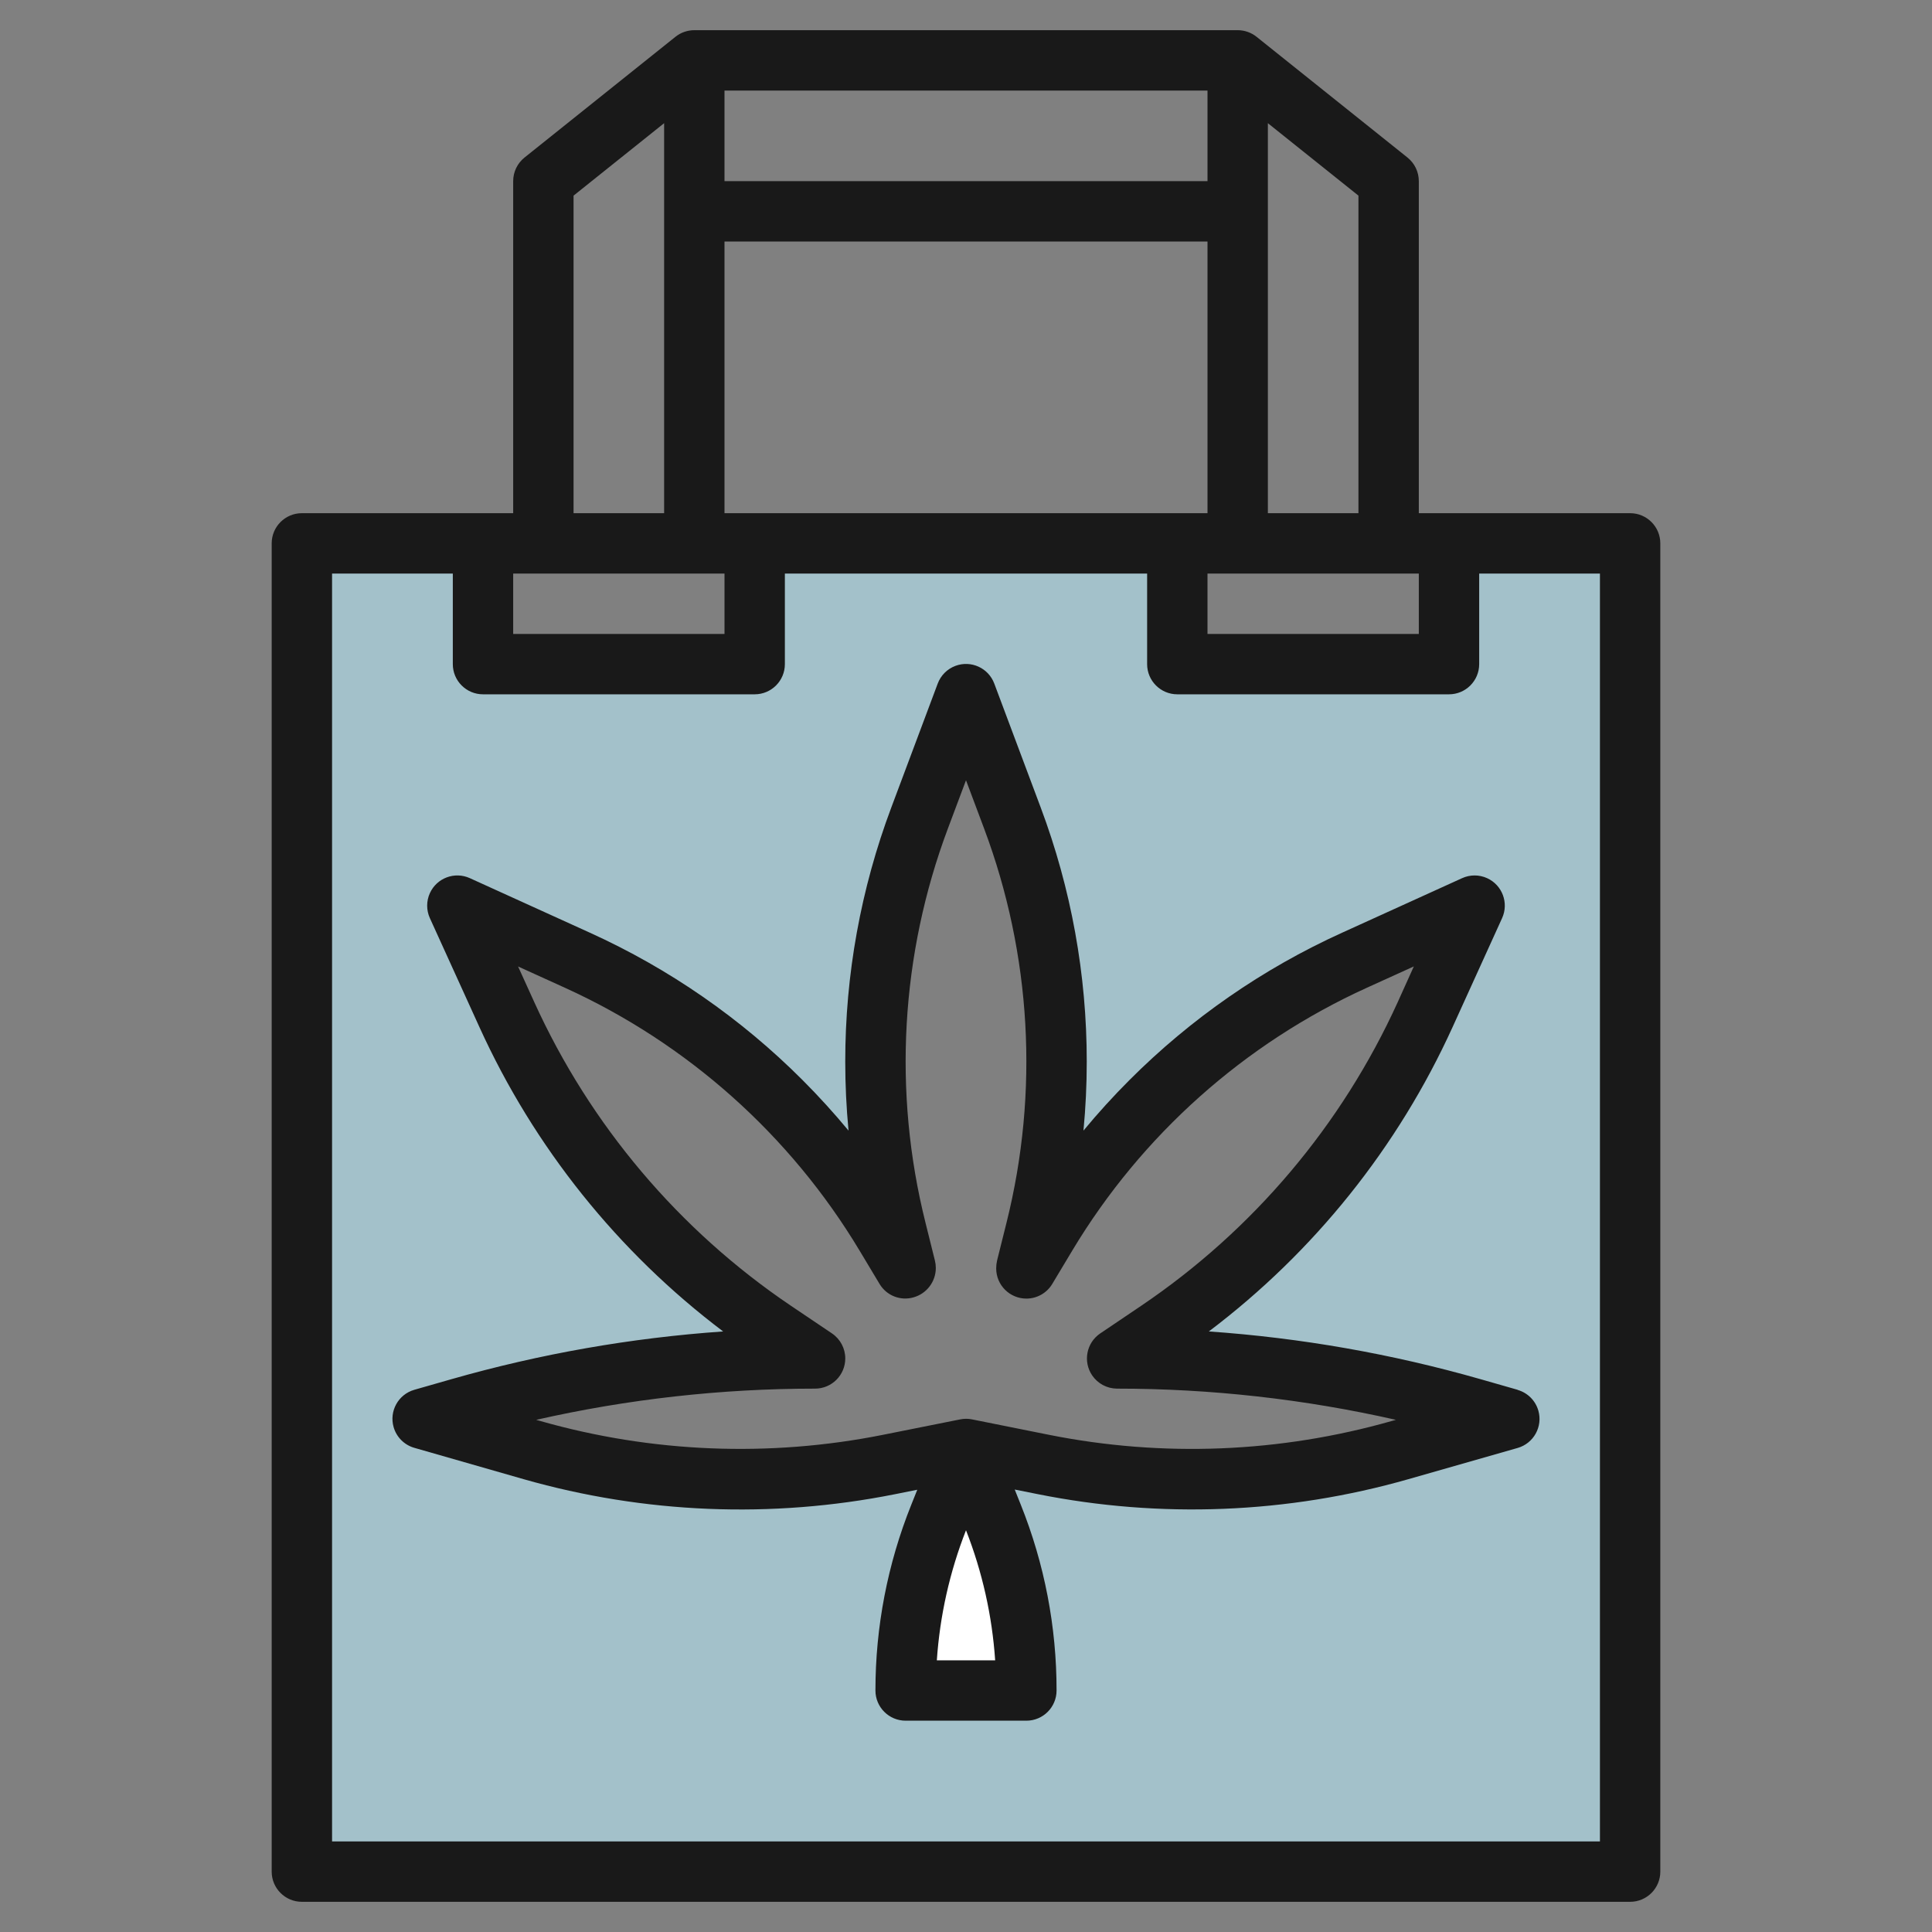
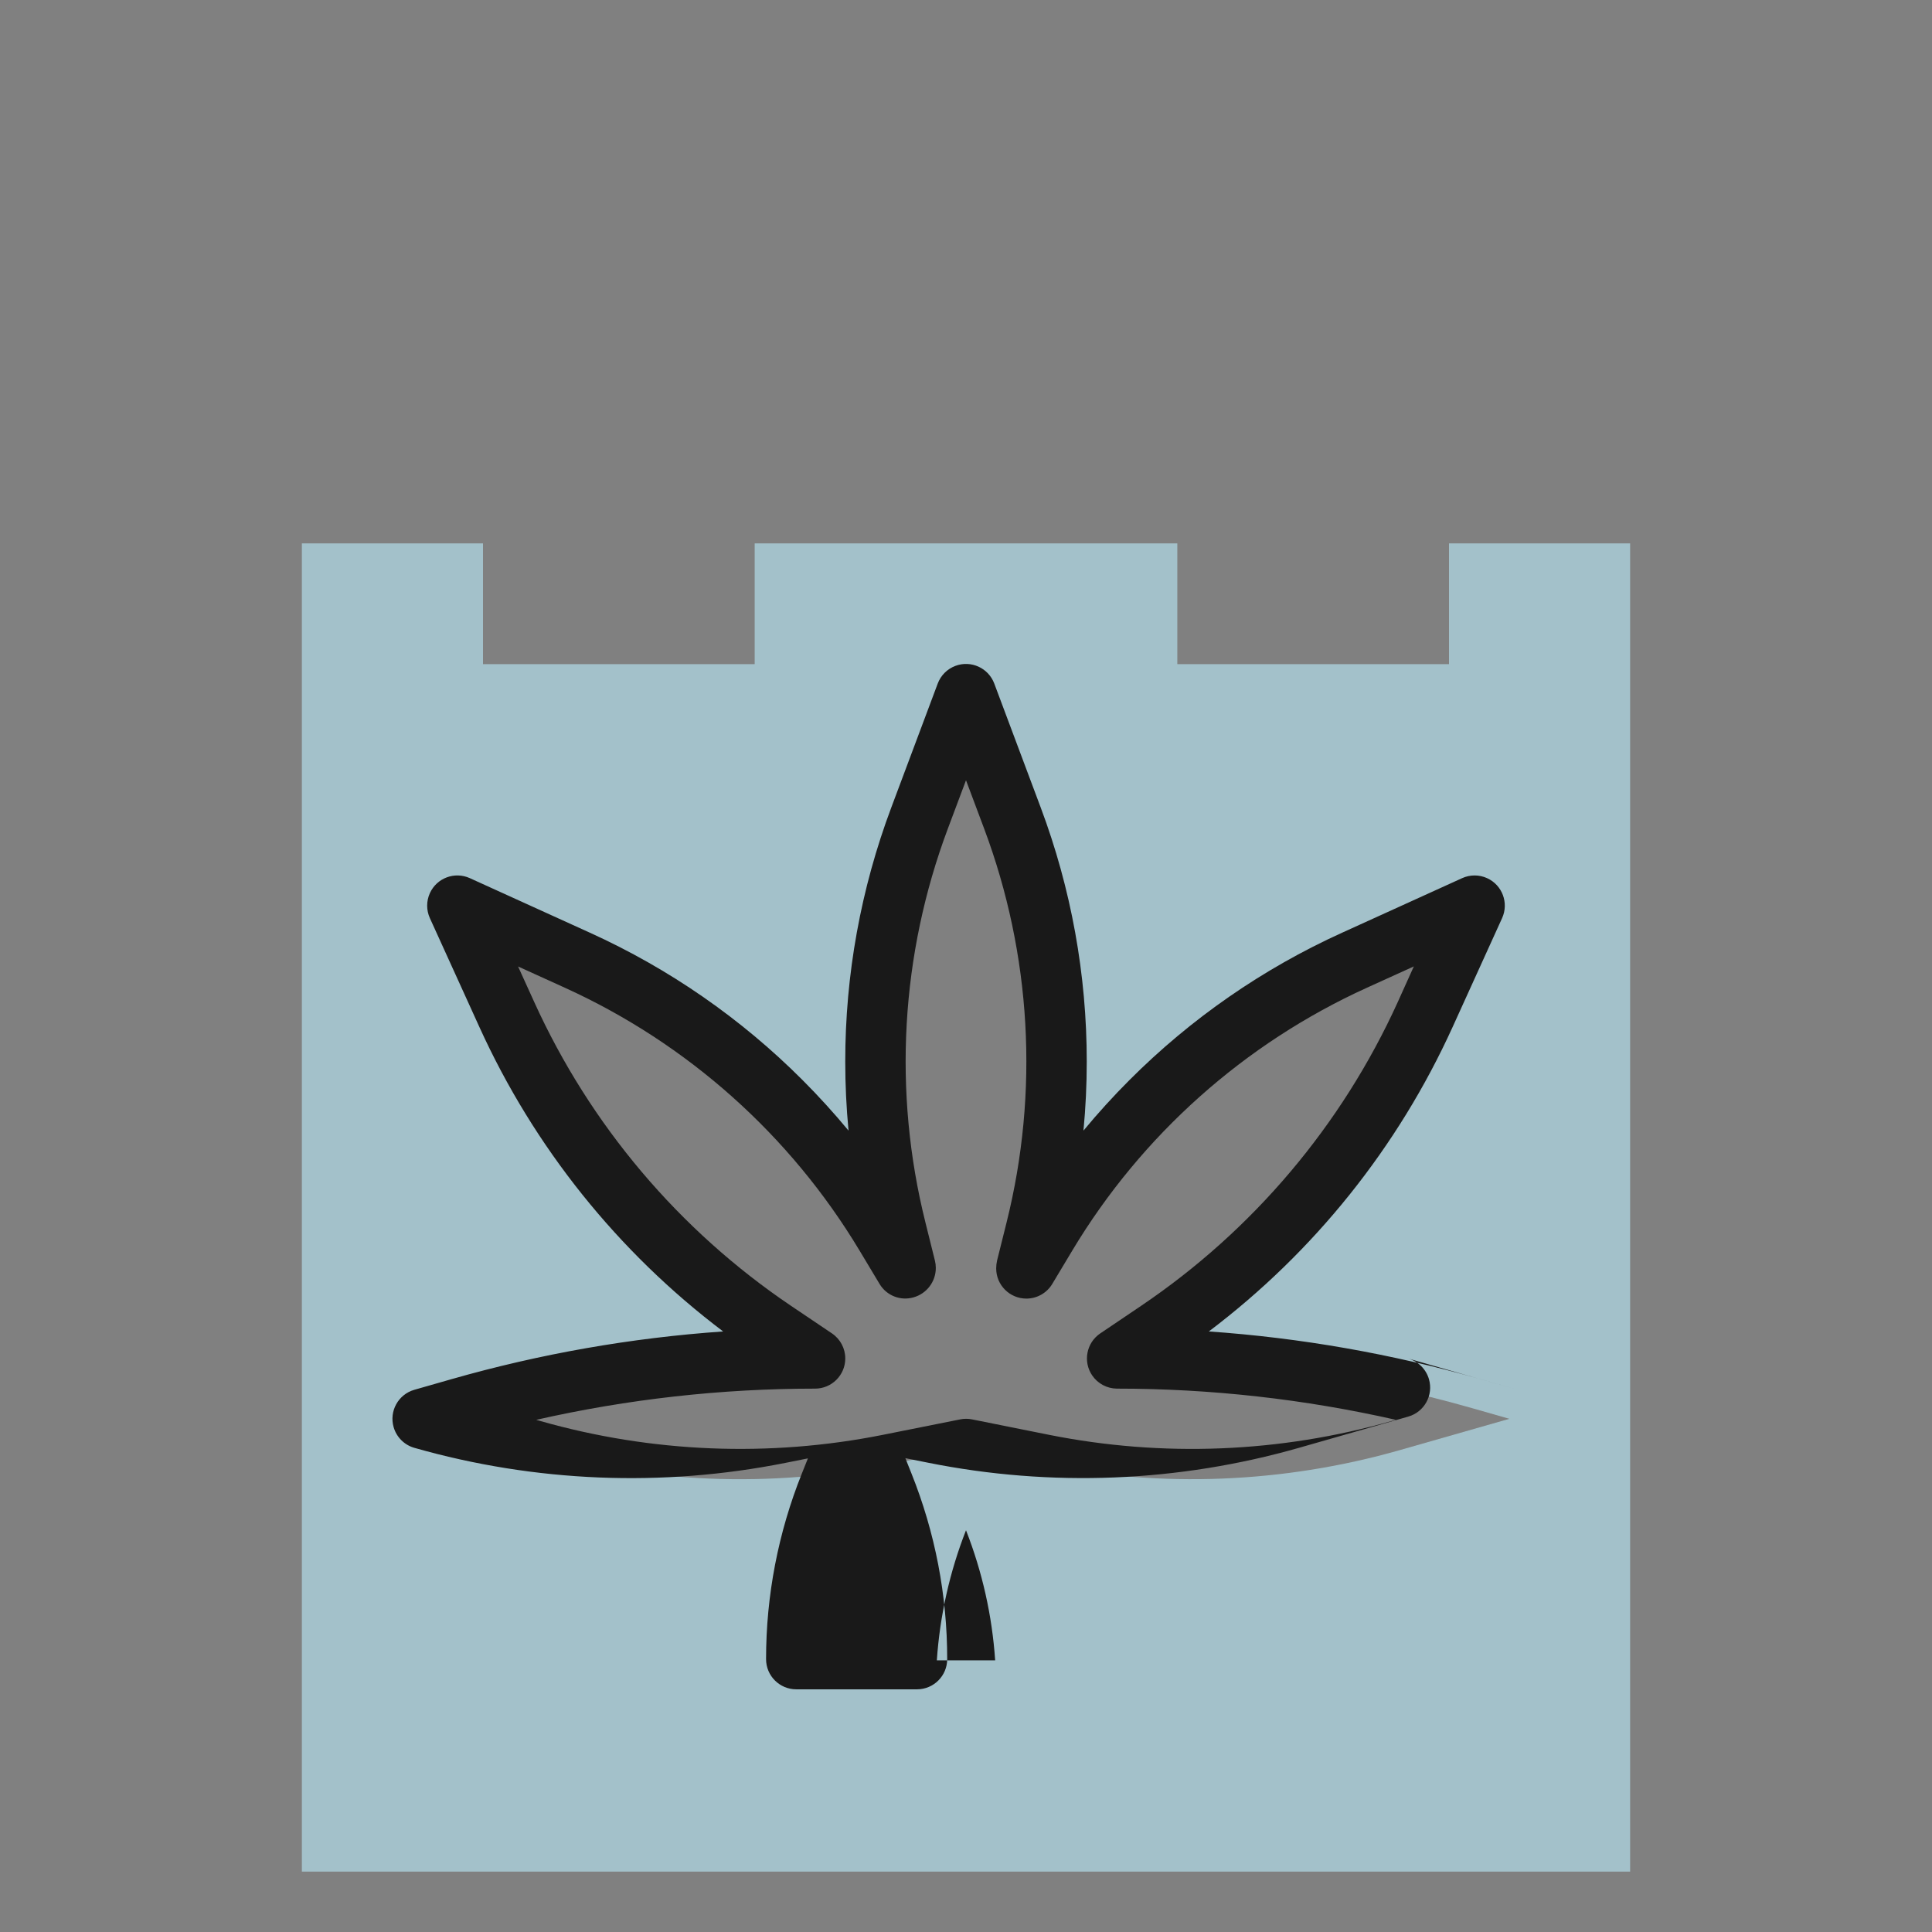
<svg xmlns="http://www.w3.org/2000/svg" id="Layer_3" enable-background="new 0 0 512 512" height="512" viewBox="0 0 512 512" width="512">
  <rect x="0" y="0" width="512" height="512" fill="#808080" stroke="none" />
  <path d="m384 144v32h-72v-32h-112v32h-72v-32h-48v352h352v-352zm-12.976 240.28c-30.755 8.785-63.165 10.094-94.528 3.816l-20.496-4.096-20.496 4.104c-31.363 6.278-63.773 4.969-94.528-3.816l-28.976-8.288 9.848-2.816c30.619-8.746 62.308-13.183 94.152-13.184l-10.848-7.328c-30.885-20.857-55.395-49.856-70.816-83.784l-13.128-28.888 31.856 14.48c33.949 15.436 62.406 40.825 81.6 72.8l5.336 8.888v-.168l-2.504-10.032c-9.052-36.188-6.884-74.273 6.216-109.2l12.288-32.768 12.288 32.8c13.1 34.927 15.268 73.012 6.216 109.2l-2.504 10v.168l5.32-8.872c19.194-31.975 47.651-57.364 81.6-72.8l31.872-14.496-13.128 28.888c-15.421 33.928-39.931 62.927-70.816 83.784l-10.848 7.328c31.844.001 63.533 4.438 94.152 13.184l9.848 2.816z" fill="#a3c1ca" />
-   <path d="m256 384-7.088 17.72c-5.886 14.72-8.911 30.427-8.912 46.28h32c0-15.856-3.025-31.566-8.912-46.288z" fill="#fff" />
  <g fill="#191919">
-     <path d="m80 504h352c4.418 0 8-3.582 8-8v-352c0-4.418-3.582-8-8-8h-56v-88c.001-2.43-1.103-4.729-3-6.248l-40-32c-1.419-1.135-3.183-1.753-5-1.752h-144c-1.817-.001-3.581.617-5 1.752l-40 32c-1.897 1.519-3.001 3.818-3 6.248v88h-56c-4.418 0-8 3.582-8 8v352c0 4.418 3.582 8 8 8zm56-352h56v16h-56zm56-16v-72h128v72zm128-88h-128v-24h128zm0 104h56v16h-56zm40-100.16v84.16h-24v-103.352zm-208 0 24-19.2v103.36h-24zm-64 100.16h32v24c0 4.418 3.582 8 8 8h72c4.418 0 8-3.582 8-8v-24h96v24c0 4.418 3.582 8 8 8h72c4.418 0 8-3.582 8-8v-24h32v336h-336z" />
-     <path d="m402.192 368.312-9.84-2.816c-23.494-6.713-47.625-10.952-72-12.648 27.909-21.086 50.112-48.807 64.592-80.648l13.128-28.888c1.827-4.023.047-8.765-3.976-10.592-2.102-.955-4.514-.955-6.616 0l-31.856 14.48c-20.961 9.511-40.032 22.728-56.296 39.016-4.267 4.267-8.333 8.736-12.2 13.408.581-6.069.872-12.16.872-18.272.012-23.016-4.126-45.845-12.216-67.392l-12.288-32.8c-1.543-4.14-6.151-6.245-10.291-4.701-2.175.811-3.891 2.526-4.701 4.701l-12.288 32.8c-8.09 21.547-12.228 44.376-12.216 67.392 0 6.107.291 12.197.872 18.272-3.856-4.656-7.923-9.125-12.2-13.408-16.264-16.288-35.335-29.505-56.296-39.016l-31.864-14.48c-4.023-1.827-8.765-.047-10.592 3.976-.955 2.102-.955 4.514 0 6.616l13.136 28.888c14.475 31.842 36.675 59.564 64.584 80.648-24.375 1.695-48.506 5.934-72 12.648l-9.848 2.816c-4.246 1.222-6.697 5.654-5.476 9.9.761 2.646 2.83 4.714 5.476 5.476l28.984 8.312c31.985 9.123 65.683 10.494 98.304 4l6.008-1.2-1.6 4c-6.271 15.645-9.492 32.345-9.488 49.2 0 4.418 3.582 8 8 8h32c4.418 0 8-3.582 8-8 .015-16.874-3.206-33.595-9.488-49.256l-1.6-4 6.008 1.2c32.614 6.542 66.319 5.189 98.304-3.944l28.976-8.28c4.246-1.222 6.697-5.654 5.476-9.9-.761-2.646-2.83-4.714-5.476-5.476zm-153.92 71.688c.801-11.815 3.407-23.438 7.728-34.464 4.321 11.026 6.927 22.649 7.728 34.464zm120.528-63.416c-29.536 8.412-60.65 9.668-90.768 3.664l-20.432-4.096c-1.034-.213-2.102-.213-3.136 0l-20.496 4.096c-30.118 6-61.232 4.744-90.768-3.664l-1.104-.312c24.25-5.497 49.038-8.272 73.904-8.272 4.418.003 8.003-3.576 8.006-7.994.002-2.661-1.32-5.15-3.526-6.638l-10.88-7.328c-29.655-20.024-53.191-47.865-68-80.44l-4.304-9.472 12.432 5.648c32.483 14.768 59.711 39.06 78.072 69.656l5.32 8.872c1.859 3.068 5.547 4.505 8.992 3.504 3.49-.989 5.896-4.18 5.888-7.808 0-.655-.081-1.308-.24-1.944l-2.504-10.056c-8.651-34.606-6.578-71.024 5.944-104.424l4.8-12.8 4.8 12.8c12.522 33.4 14.595 69.818 5.944 104.424l-2.504 10.032c-.16.693-.24 1.401-.24 2.112.001 4.418 3.584 7.999 8.003 7.997 2.806-.001 5.407-1.472 6.853-3.877l5.32-8.872c18.366-30.583 45.589-54.866 78.064-69.632l12.44-5.648-4.28 9.488c-14.807 32.582-38.343 60.431-68 80.464l-10.856 7.328c-3.65 2.49-4.589 7.468-2.099 11.117 1.48 2.169 3.93 3.473 6.555 3.491 24.876-.002 49.675 2.773 73.936 8.272z" />
+     <path d="m402.192 368.312-9.84-2.816c-23.494-6.713-47.625-10.952-72-12.648 27.909-21.086 50.112-48.807 64.592-80.648l13.128-28.888c1.827-4.023.047-8.765-3.976-10.592-2.102-.955-4.514-.955-6.616 0l-31.856 14.48c-20.961 9.511-40.032 22.728-56.296 39.016-4.267 4.267-8.333 8.736-12.2 13.408.581-6.069.872-12.16.872-18.272.012-23.016-4.126-45.845-12.216-67.392l-12.288-32.8c-1.543-4.14-6.151-6.245-10.291-4.701-2.175.811-3.891 2.526-4.701 4.701l-12.288 32.8c-8.09 21.547-12.228 44.376-12.216 67.392 0 6.107.291 12.197.872 18.272-3.856-4.656-7.923-9.125-12.2-13.408-16.264-16.288-35.335-29.505-56.296-39.016l-31.864-14.48c-4.023-1.827-8.765-.047-10.592 3.976-.955 2.102-.955 4.514 0 6.616l13.136 28.888c14.475 31.842 36.675 59.564 64.584 80.648-24.375 1.695-48.506 5.934-72 12.648l-9.848 2.816c-4.246 1.222-6.697 5.654-5.476 9.9.761 2.646 2.83 4.714 5.476 5.476c31.985 9.123 65.683 10.494 98.304 4l6.008-1.2-1.6 4c-6.271 15.645-9.492 32.345-9.488 49.2 0 4.418 3.582 8 8 8h32c4.418 0 8-3.582 8-8 .015-16.874-3.206-33.595-9.488-49.256l-1.6-4 6.008 1.2c32.614 6.542 66.319 5.189 98.304-3.944l28.976-8.28c4.246-1.222 6.697-5.654 5.476-9.9-.761-2.646-2.83-4.714-5.476-5.476zm-153.92 71.688c.801-11.815 3.407-23.438 7.728-34.464 4.321 11.026 6.927 22.649 7.728 34.464zm120.528-63.416c-29.536 8.412-60.65 9.668-90.768 3.664l-20.432-4.096c-1.034-.213-2.102-.213-3.136 0l-20.496 4.096c-30.118 6-61.232 4.744-90.768-3.664l-1.104-.312c24.25-5.497 49.038-8.272 73.904-8.272 4.418.003 8.003-3.576 8.006-7.994.002-2.661-1.32-5.15-3.526-6.638l-10.88-7.328c-29.655-20.024-53.191-47.865-68-80.44l-4.304-9.472 12.432 5.648c32.483 14.768 59.711 39.06 78.072 69.656l5.32 8.872c1.859 3.068 5.547 4.505 8.992 3.504 3.49-.989 5.896-4.18 5.888-7.808 0-.655-.081-1.308-.24-1.944l-2.504-10.056c-8.651-34.606-6.578-71.024 5.944-104.424l4.8-12.8 4.8 12.8c12.522 33.4 14.595 69.818 5.944 104.424l-2.504 10.032c-.16.693-.24 1.401-.24 2.112.001 4.418 3.584 7.999 8.003 7.997 2.806-.001 5.407-1.472 6.853-3.877l5.32-8.872c18.366-30.583 45.589-54.866 78.064-69.632l12.44-5.648-4.28 9.488c-14.807 32.582-38.343 60.431-68 80.464l-10.856 7.328c-3.65 2.49-4.589 7.468-2.099 11.117 1.48 2.169 3.93 3.473 6.555 3.491 24.876-.002 49.675 2.773 73.936 8.272z" />
  </g>
</svg>